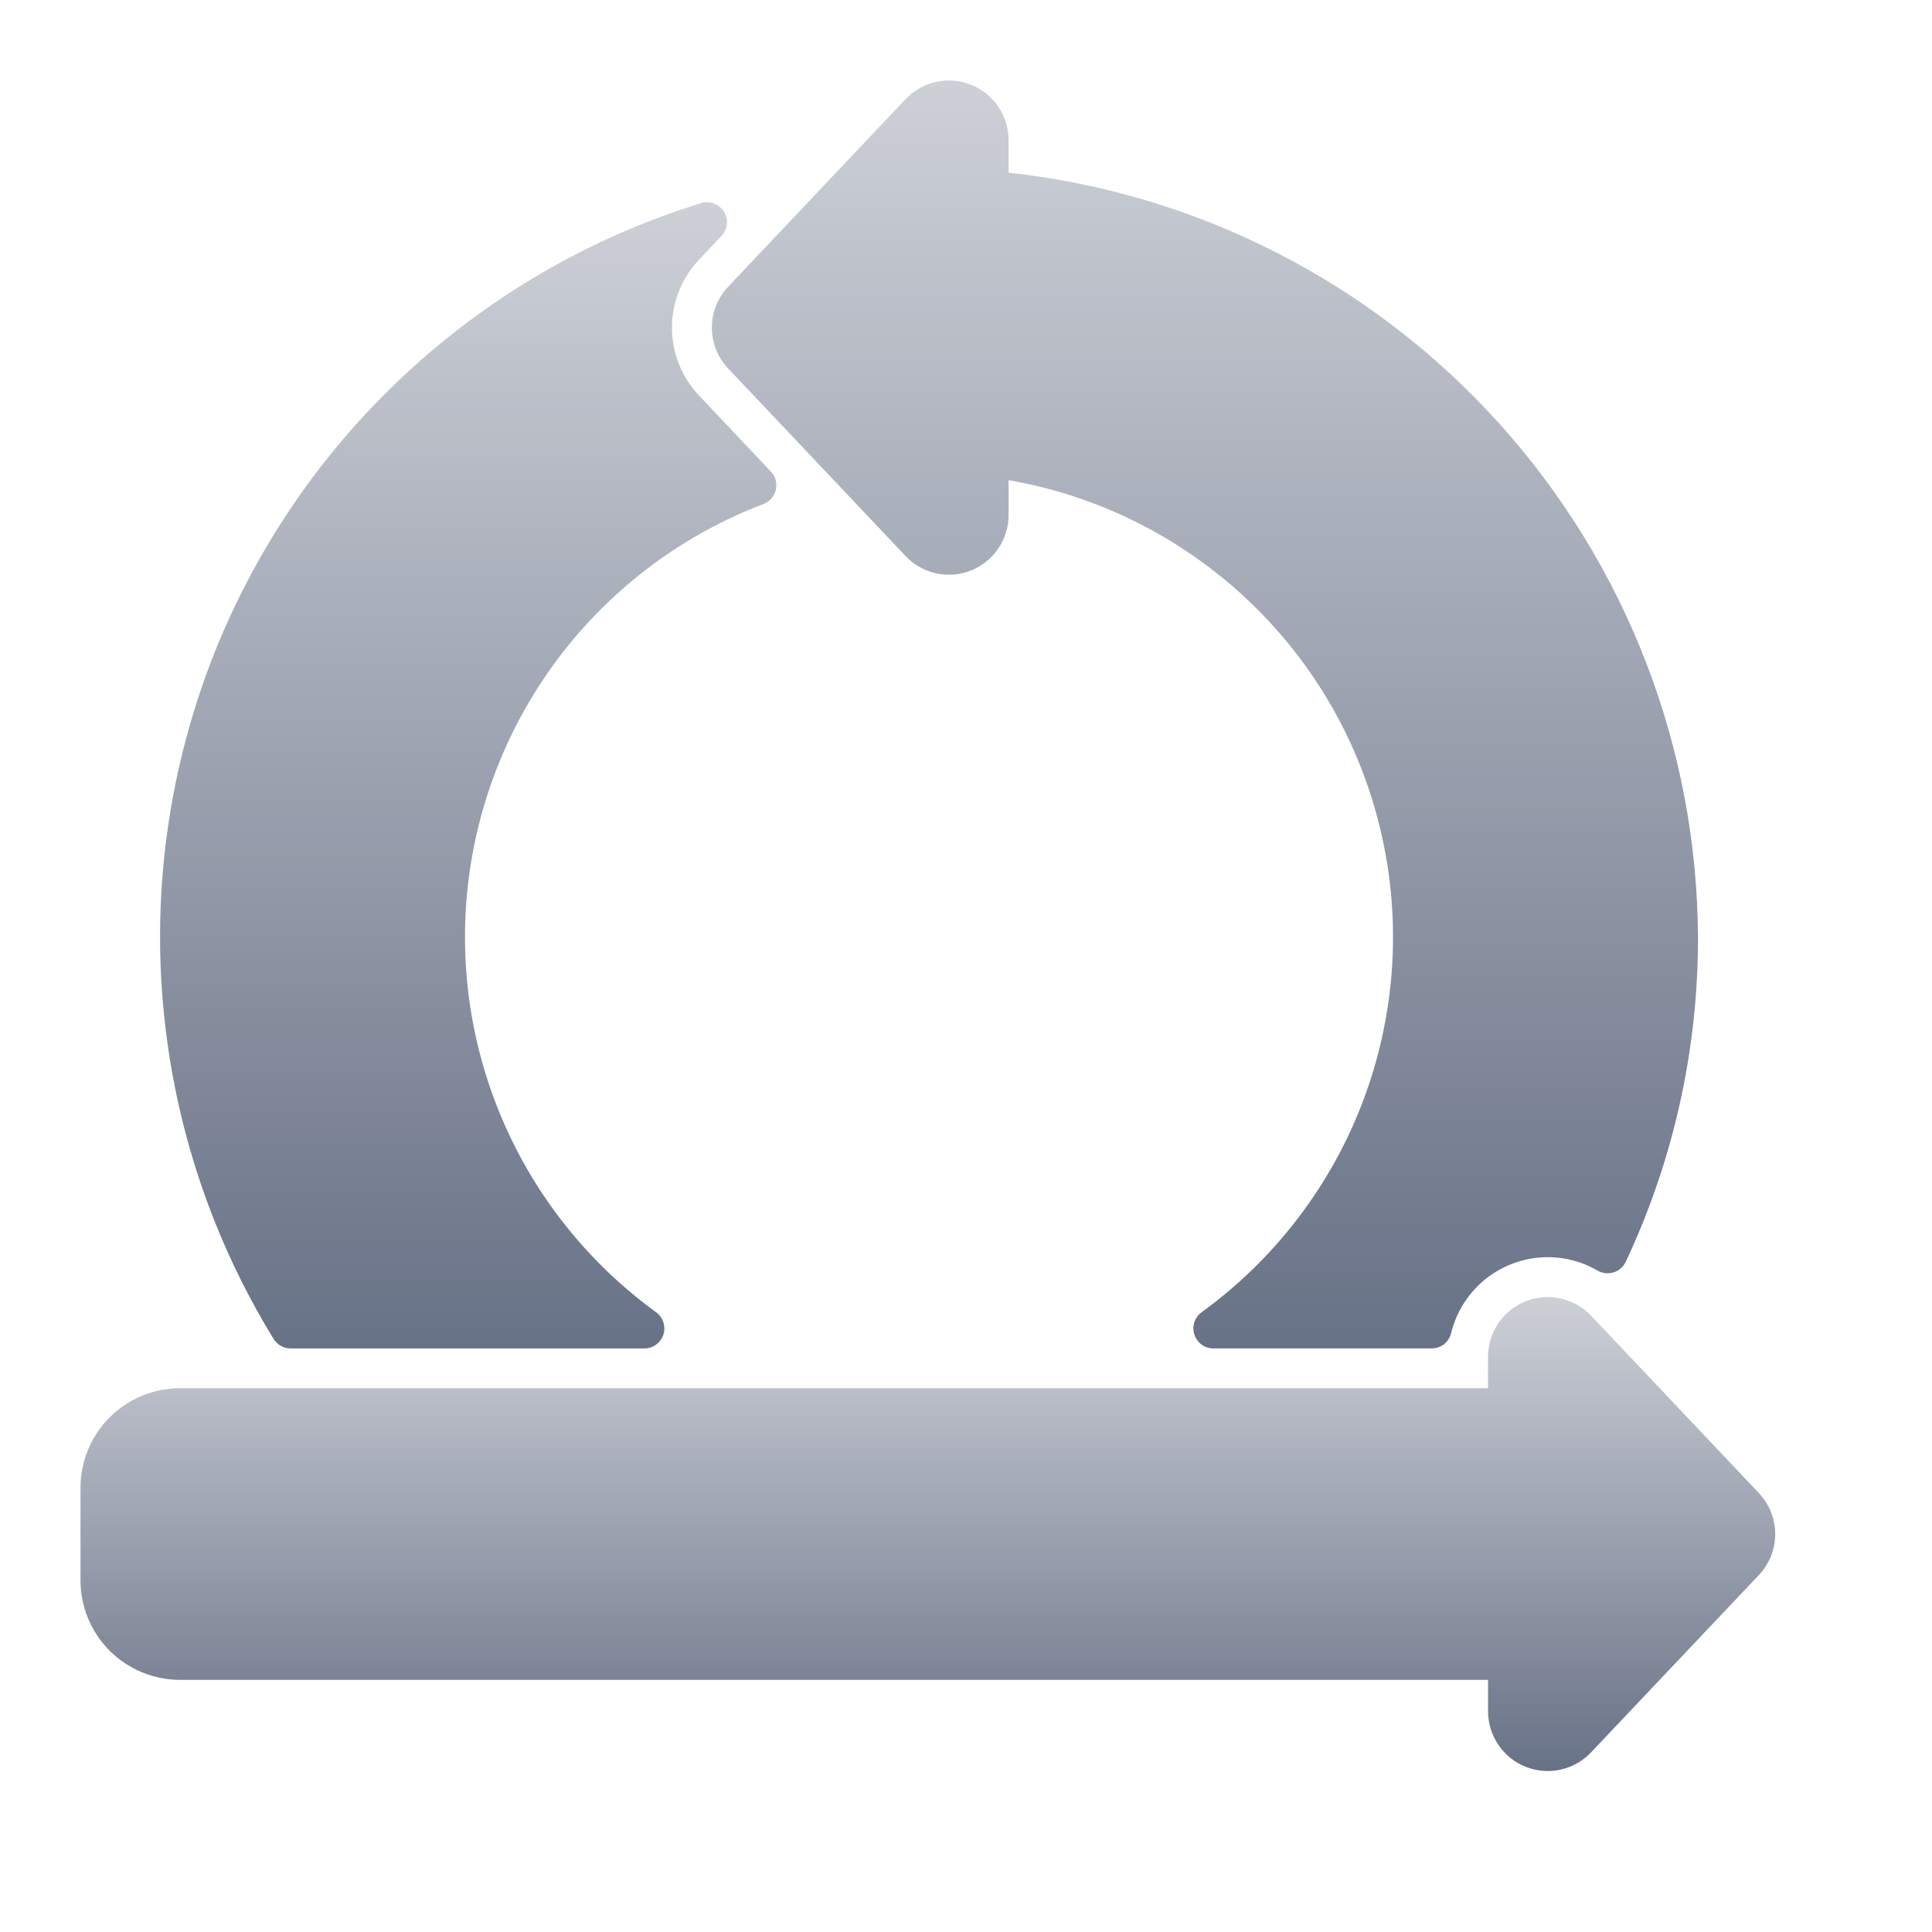
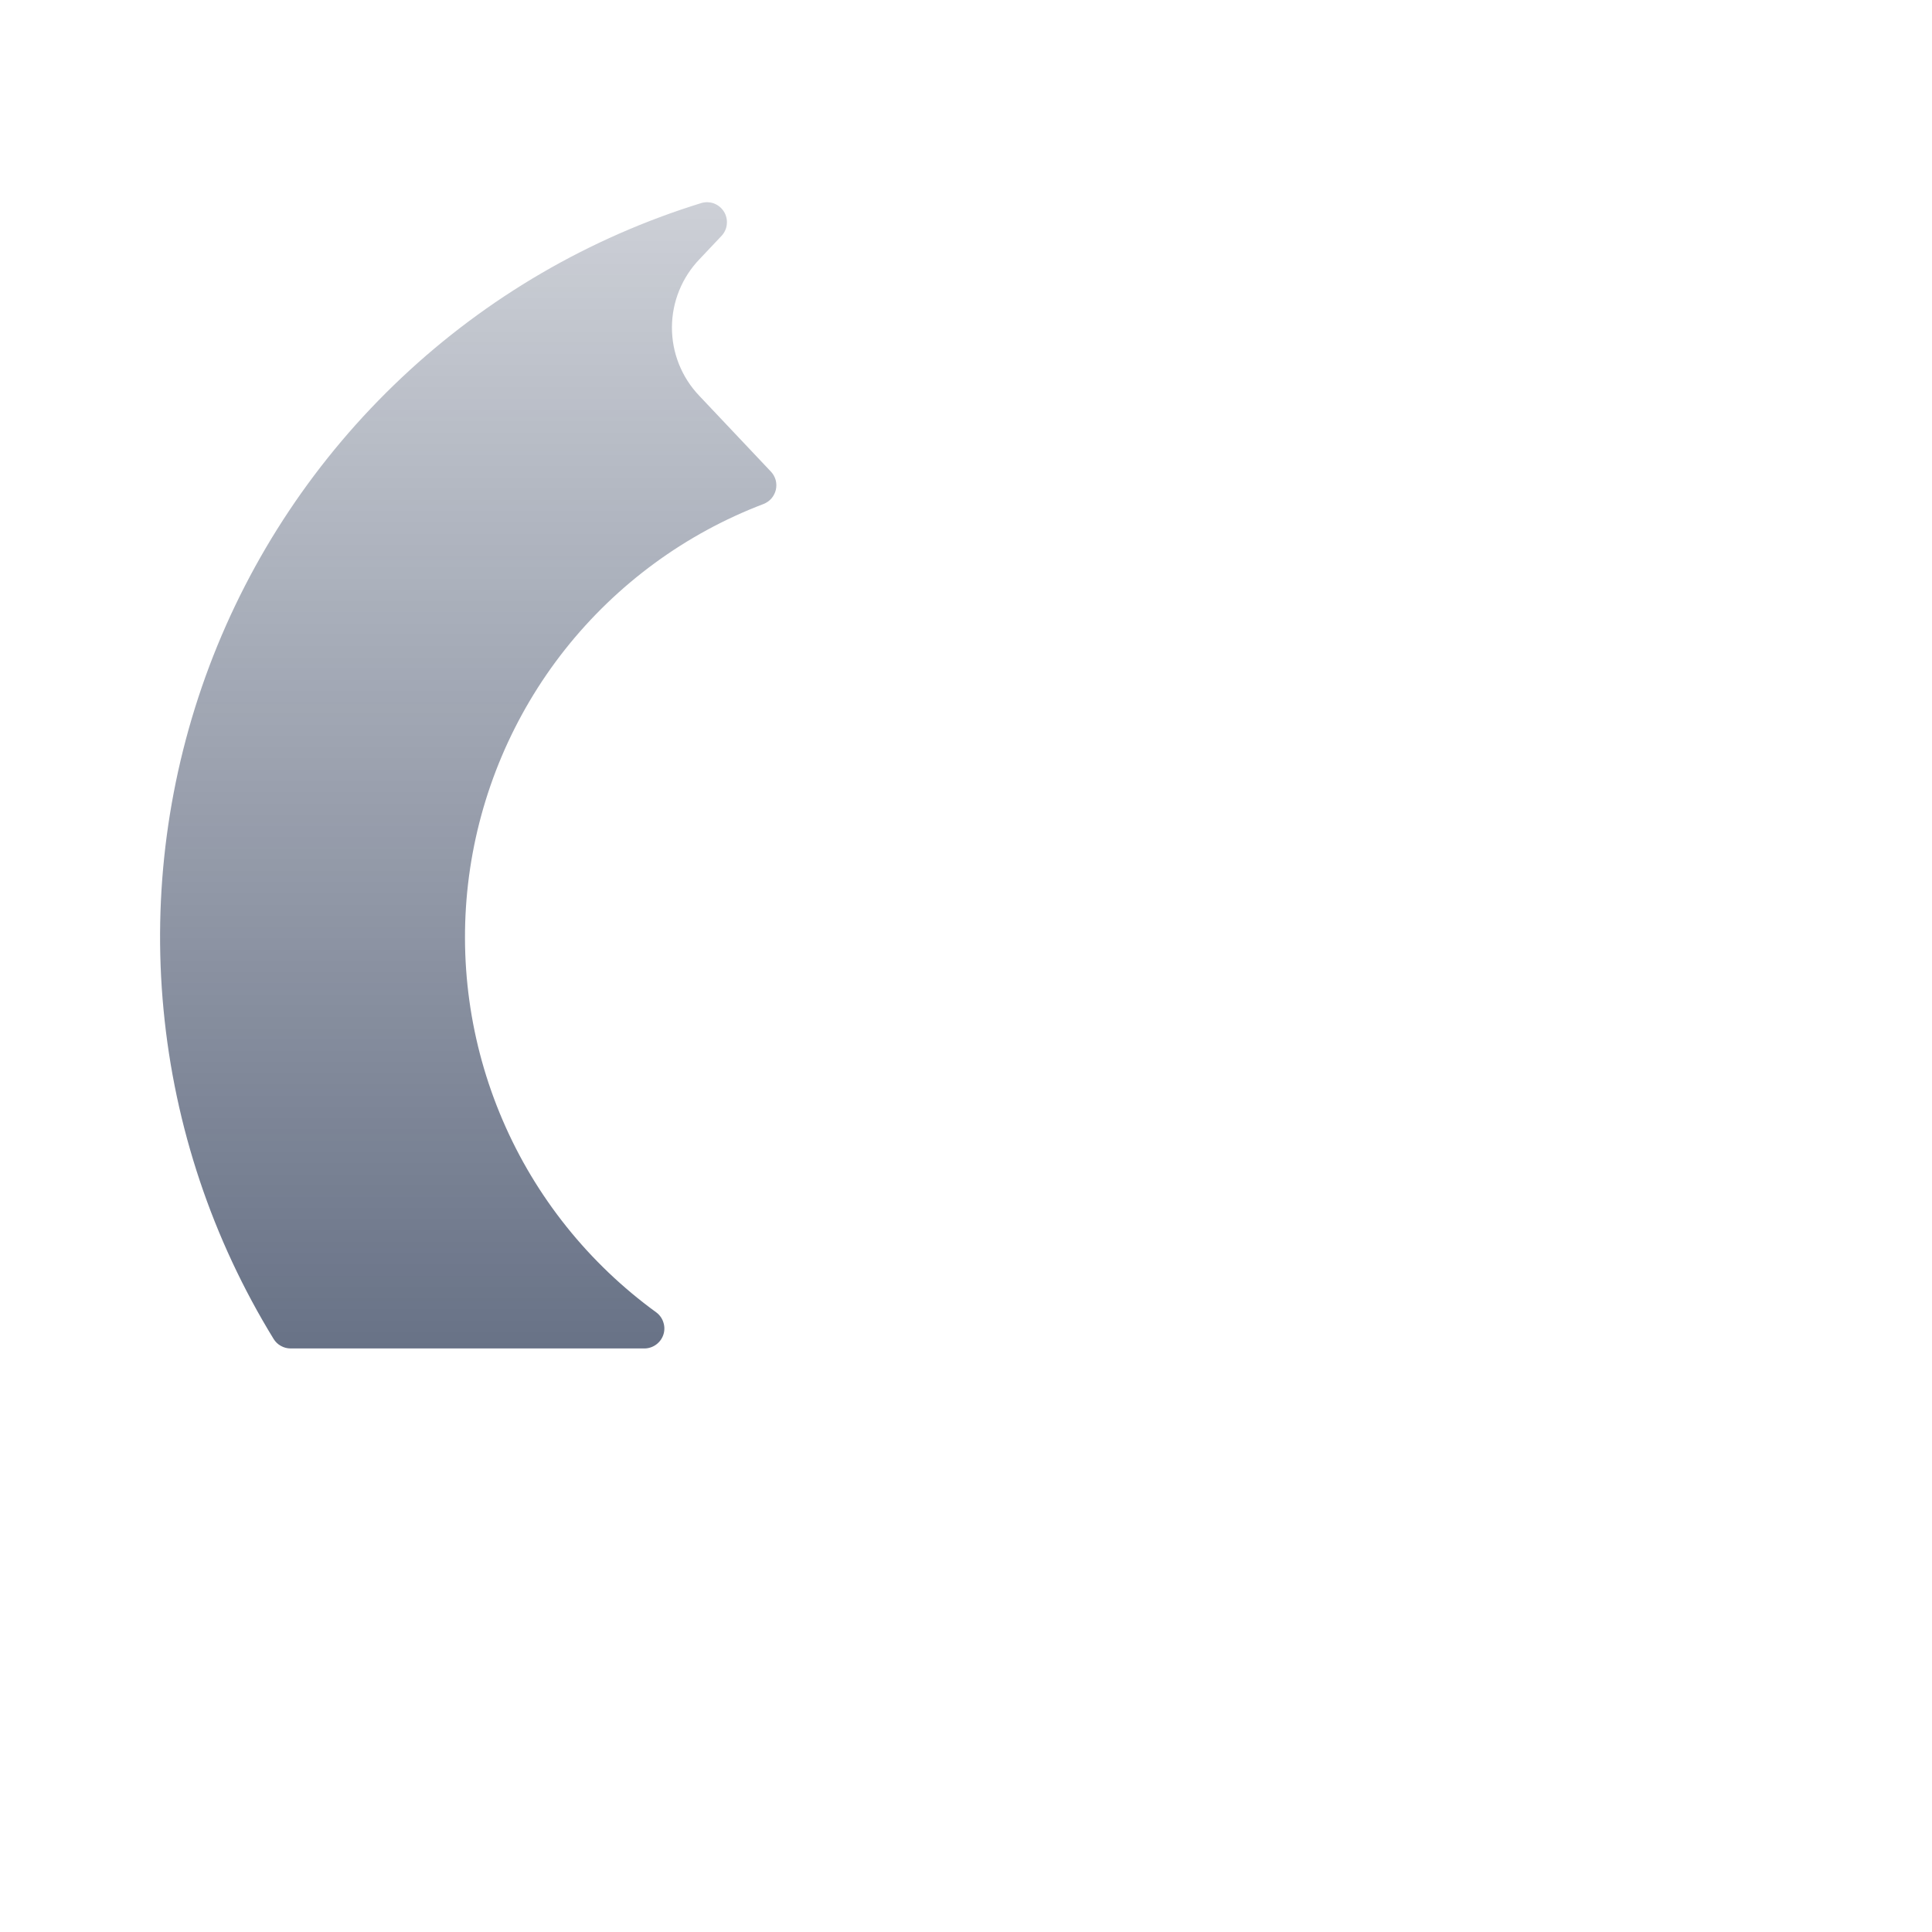
<svg xmlns="http://www.w3.org/2000/svg" width="24" height="24" viewBox="0 0 24 24" fill="none">
-   <path d="M2.235 20.868H18.485V21.259C18.485 21.407 18.53 21.552 18.613 21.675C18.696 21.798 18.814 21.893 18.952 21.948C19.09 22.002 19.241 22.015 19.386 21.983C19.531 21.951 19.663 21.876 19.765 21.768L21.849 19.566C21.98 19.428 22.052 19.246 22.052 19.056C22.052 18.867 21.98 18.685 21.849 18.547L19.765 16.344C19.663 16.236 19.531 16.162 19.386 16.13C19.241 16.098 19.09 16.11 18.952 16.165C18.814 16.22 18.696 16.315 18.613 16.437C18.53 16.56 18.485 16.705 18.485 16.854V17.245H2.235C1.908 17.245 1.594 17.375 1.362 17.607C1.131 17.838 1 18.152 1 18.48L1 19.633C1 19.96 1.131 20.274 1.362 20.506C1.594 20.737 1.908 20.867 2.235 20.868Z" fill="url(#paint0_linear_5165_88425)" />
-   <path d="M9.047 4.579L11.249 6.907C11.351 7.015 11.483 7.09 11.628 7.122C11.773 7.154 11.924 7.142 12.062 7.087C12.199 7.032 12.318 6.937 12.401 6.814C12.484 6.692 12.529 6.547 12.529 6.398V5.965C13.645 6.158 14.679 6.677 15.502 7.455C16.325 8.233 16.901 9.236 17.156 10.34C17.412 11.443 17.336 12.598 16.939 13.659C16.542 14.719 15.841 15.639 14.923 16.304C14.882 16.335 14.851 16.378 14.836 16.427C14.82 16.477 14.821 16.53 14.837 16.579C14.853 16.628 14.884 16.671 14.925 16.702C14.967 16.733 15.017 16.75 15.069 16.75H17.786C17.841 16.75 17.895 16.732 17.939 16.698C17.982 16.663 18.013 16.616 18.026 16.562C18.092 16.292 18.246 16.052 18.465 15.88C18.684 15.709 18.954 15.616 19.232 15.617C19.448 15.617 19.66 15.675 19.846 15.784C19.876 15.801 19.909 15.812 19.943 15.816C19.977 15.819 20.012 15.816 20.044 15.806C20.077 15.796 20.107 15.779 20.133 15.757C20.159 15.734 20.18 15.707 20.195 15.676C20.788 14.415 21.095 13.039 21.093 11.645C21.082 9.286 20.203 7.013 18.624 5.261C17.044 3.508 14.874 2.399 12.529 2.145V1.741C12.529 1.593 12.484 1.448 12.401 1.325C12.318 1.202 12.199 1.107 12.062 1.052C11.924 0.998 11.773 0.985 11.628 1.017C11.483 1.049 11.351 1.124 11.249 1.232L9.048 3.559C8.917 3.696 8.843 3.879 8.843 4.069C8.843 4.259 8.916 4.441 9.047 4.579Z" fill="url(#paint1_linear_5165_88425)" />
  <path d="M3.61 16.751H8.009C8.06 16.75 8.11 16.733 8.152 16.702C8.194 16.671 8.225 16.628 8.241 16.579C8.257 16.53 8.257 16.477 8.241 16.428C8.226 16.378 8.195 16.335 8.154 16.304C7.314 15.694 6.653 14.869 6.244 13.915C5.834 12.961 5.69 11.914 5.826 10.885C5.963 9.856 6.375 8.882 7.019 8.068C7.664 7.254 8.516 6.629 9.487 6.26C9.524 6.245 9.558 6.221 9.584 6.191C9.61 6.16 9.629 6.123 9.638 6.084C9.647 6.044 9.646 6.003 9.636 5.964C9.625 5.925 9.605 5.889 9.578 5.86L8.687 4.917C8.468 4.688 8.346 4.383 8.347 4.066C8.348 3.749 8.472 3.445 8.692 3.217L8.966 2.927C9.002 2.887 9.025 2.837 9.029 2.783C9.034 2.729 9.022 2.675 8.993 2.629C8.964 2.583 8.922 2.548 8.871 2.528C8.821 2.509 8.765 2.507 8.713 2.522C7.323 2.951 6.049 3.693 4.99 4.691C3.931 5.688 3.113 6.914 2.6 8.276C2.088 9.638 1.893 11.099 2.032 12.547C2.17 13.995 2.638 15.393 3.399 16.633C3.421 16.669 3.452 16.699 3.489 16.719C3.526 16.74 3.567 16.751 3.61 16.751Z" fill="url(#paint2_linear_5165_88425)" />
  <defs>
    <linearGradient id="paint0_linear_5165_88425" x1="11.676" y1="22" x2="11.676" y2="16.112" gradientUnits="userSpaceOnUse">
      <stop stop-color="#041436" stop-opacity="0.6" />
      <stop offset="1" stop-color="#041436" stop-opacity="0.2" />
    </linearGradient>
    <linearGradient id="paint1_linear_5165_88425" x1="15.055" y1="16.75" x2="15.055" y2="1" gradientUnits="userSpaceOnUse">
      <stop stop-color="#041436" stop-opacity="0.6" />
      <stop offset="1" stop-color="#041436" stop-opacity="0.2" />
    </linearGradient>
    <linearGradient id="paint2_linear_5165_88425" x1="5.871" y1="16.751" x2="5.871" y2="2.512" gradientUnits="userSpaceOnUse">
      <stop stop-color="#041436" stop-opacity="0.6" />
      <stop offset="1" stop-color="#041436" stop-opacity="0.2" />
    </linearGradient>
  </defs>
</svg>